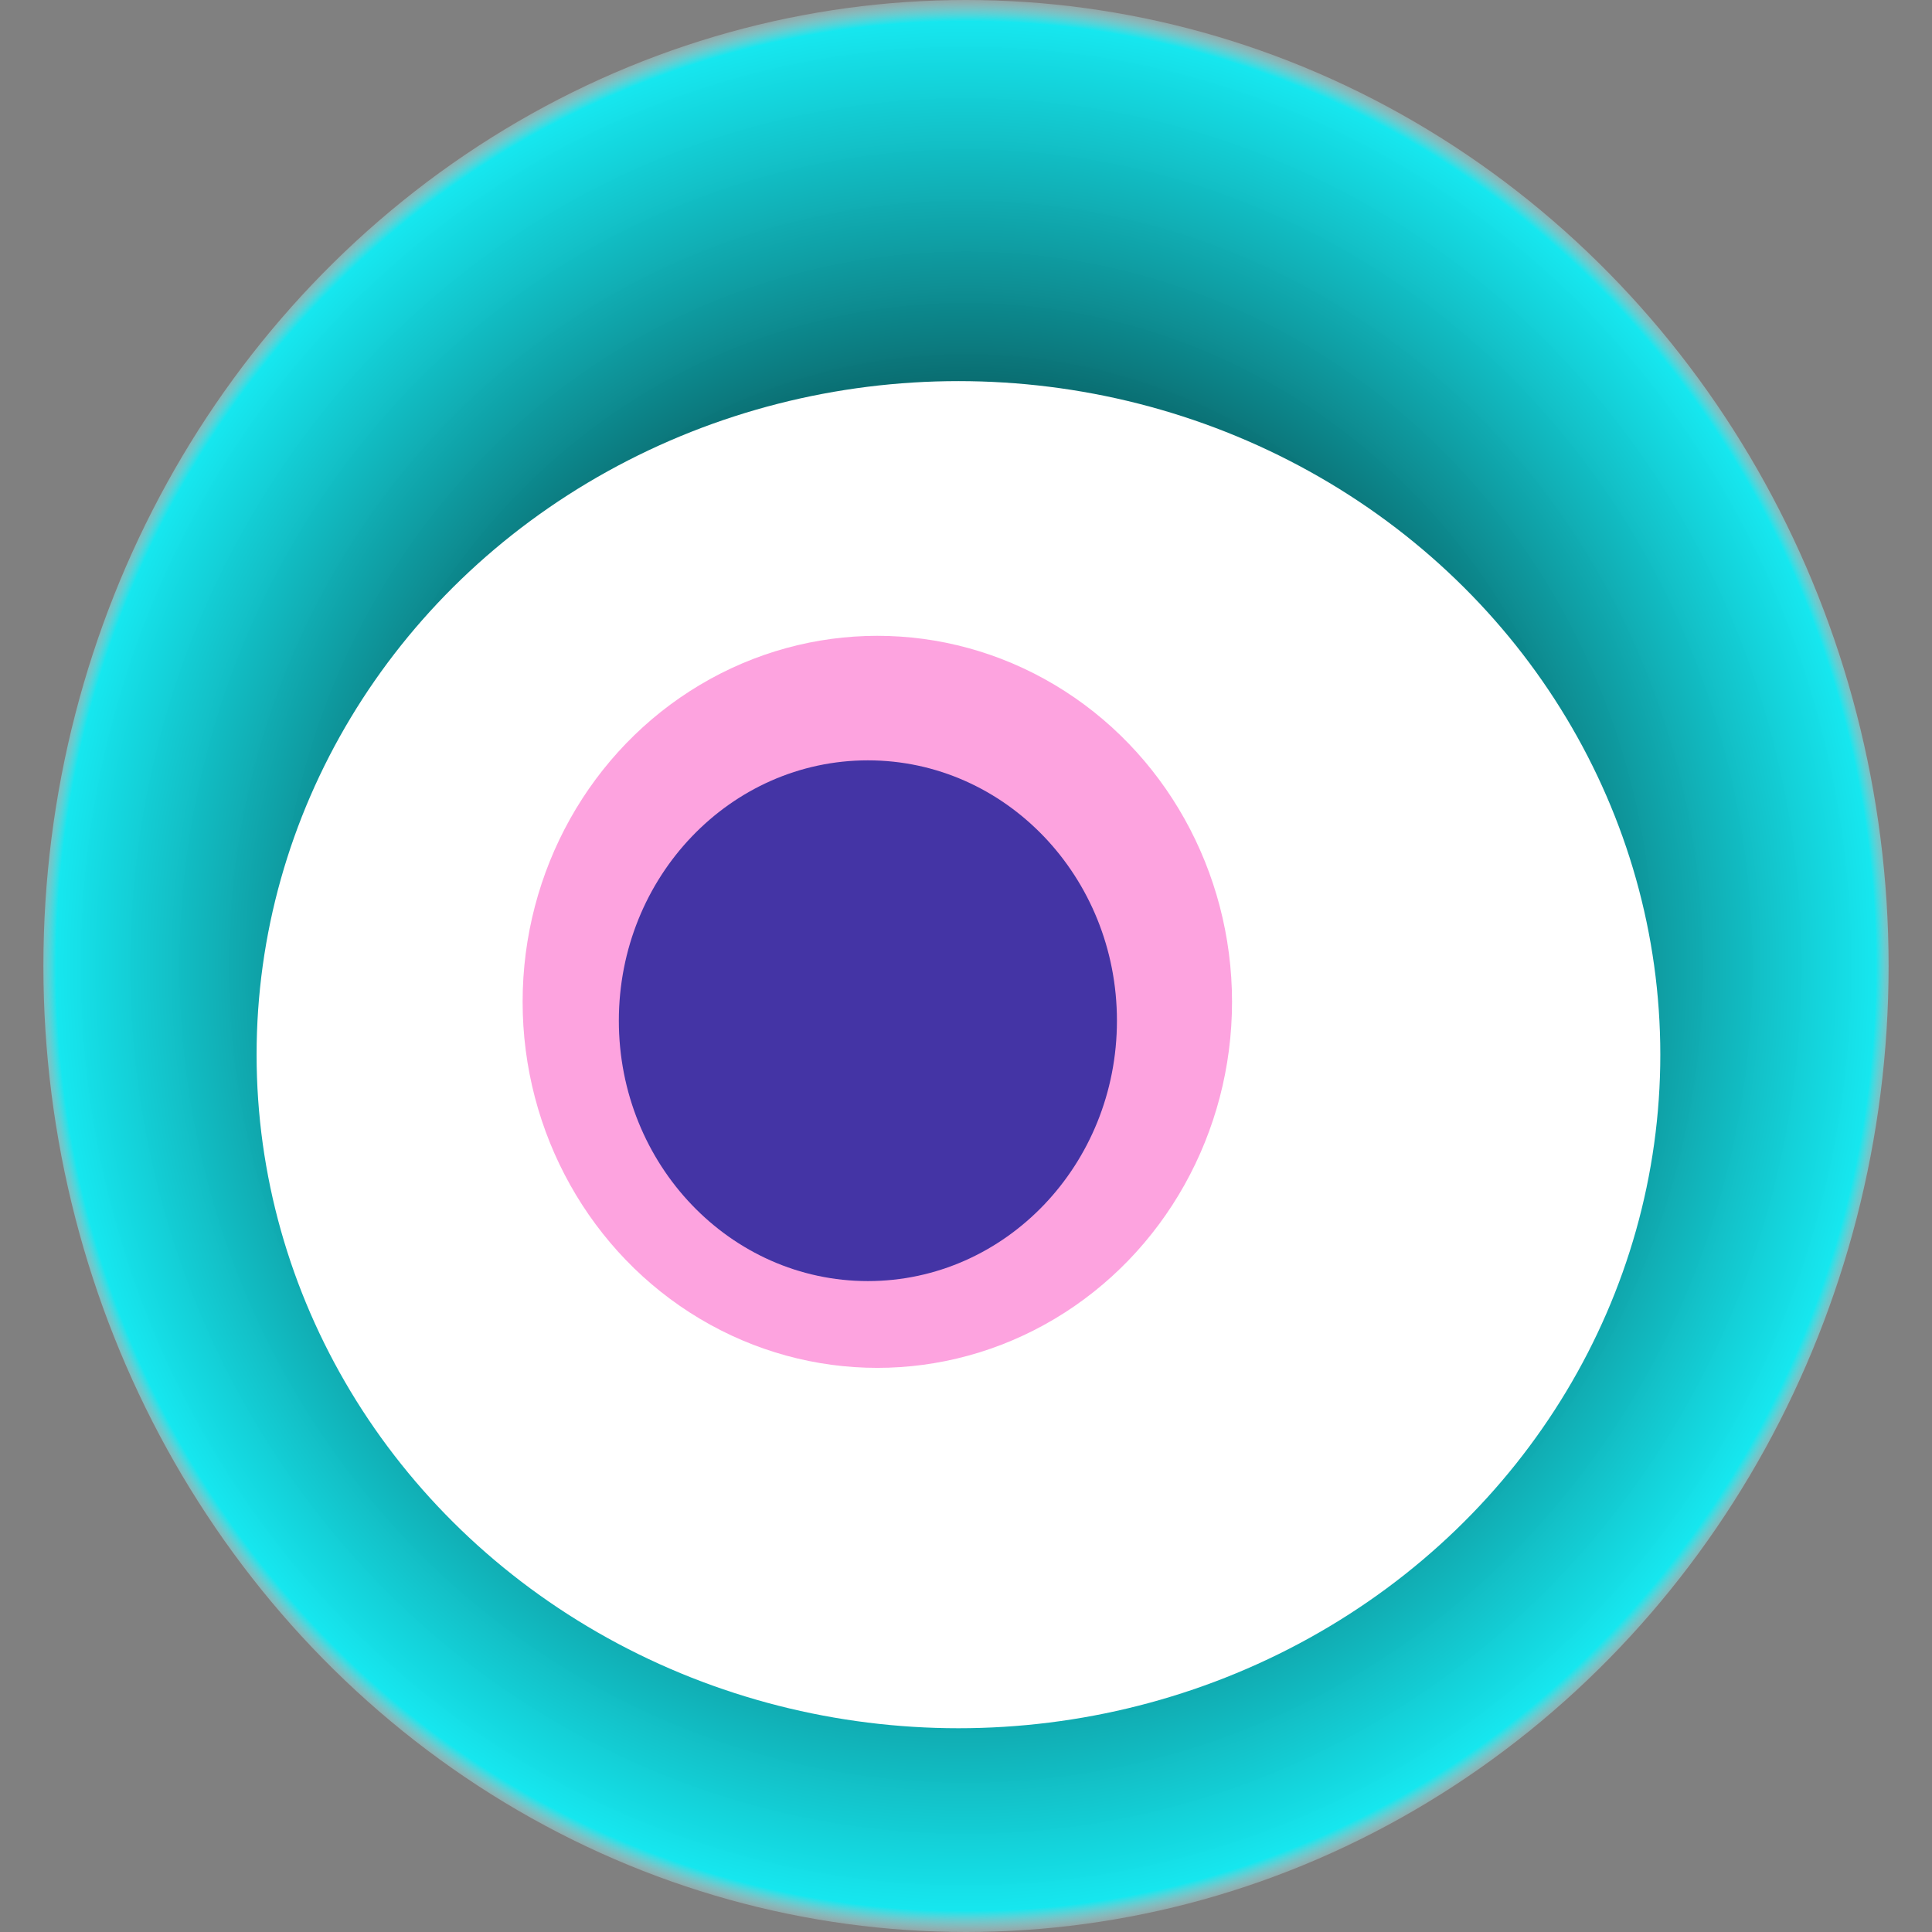
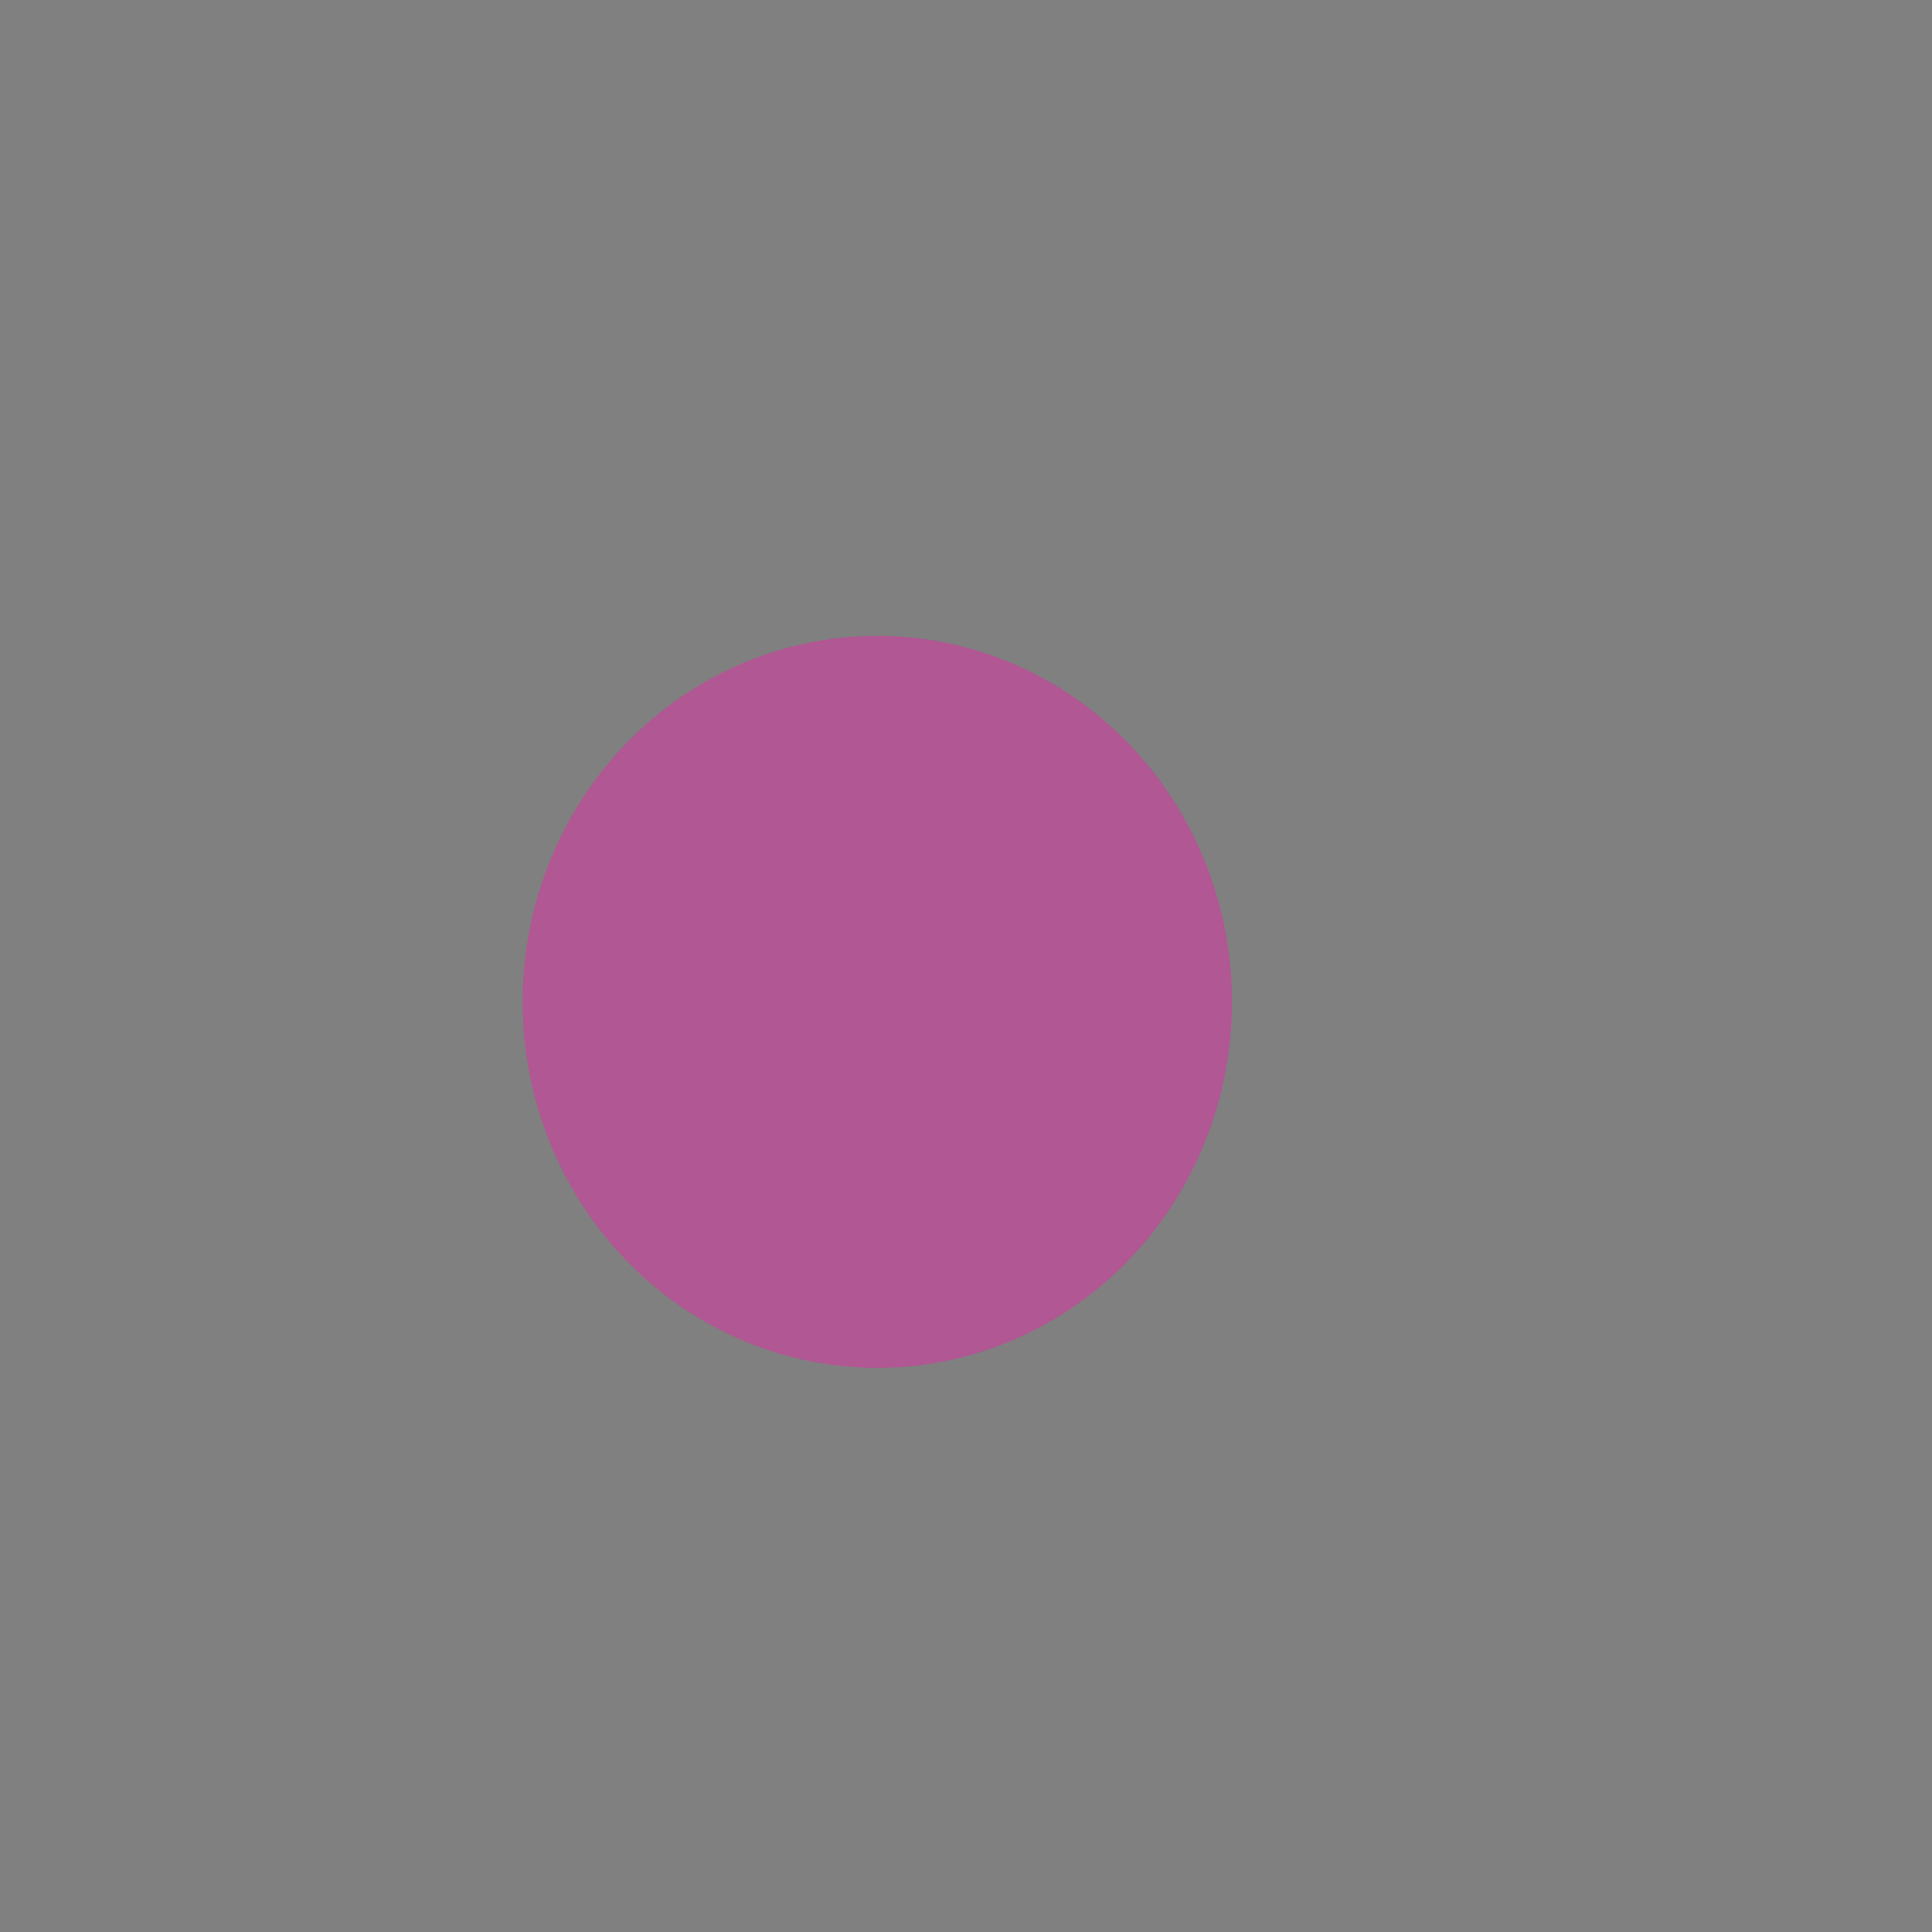
<svg xmlns="http://www.w3.org/2000/svg" width="1024" height="1024">
  <rect width="100%" height="100%" fill="#808080" stroke="none" />
  <g>
    <title>0x8358fc2dd62c00c1a9cd0fcb577309a4cead2471</title>
-     <ellipse ry="512" rx="489" cy="512" cx="512" fill="url(#e_1_g)" />
-     <ellipse ry="357" rx="372" cy="559" cx="508" fill="#FFF" />
    <ellipse ry="194" rx="188" cy="531" cx="465" fill="rgba(251,25,175,0.4)" />
-     <ellipse ry="138" rx="132" cy="541" cx="460" fill="rgba(22, 24, 150, 0.8)" />
    <animateTransform attributeName="transform" begin="0s" dur="20s" type="rotate" from="0 512 512" to="360 512 512" repeatCount="indefinite" />
    <defs>
      <radialGradient id="e_1_g">
        <stop offset="30%" stop-color="#000" />
        <stop offset="97%" stop-color="rgba(10,242,251,0.9)" />
        <stop offset="100%" stop-color="rgba(255,255,255,0.1)" />
      </radialGradient>
    </defs>
  </g>
</svg>